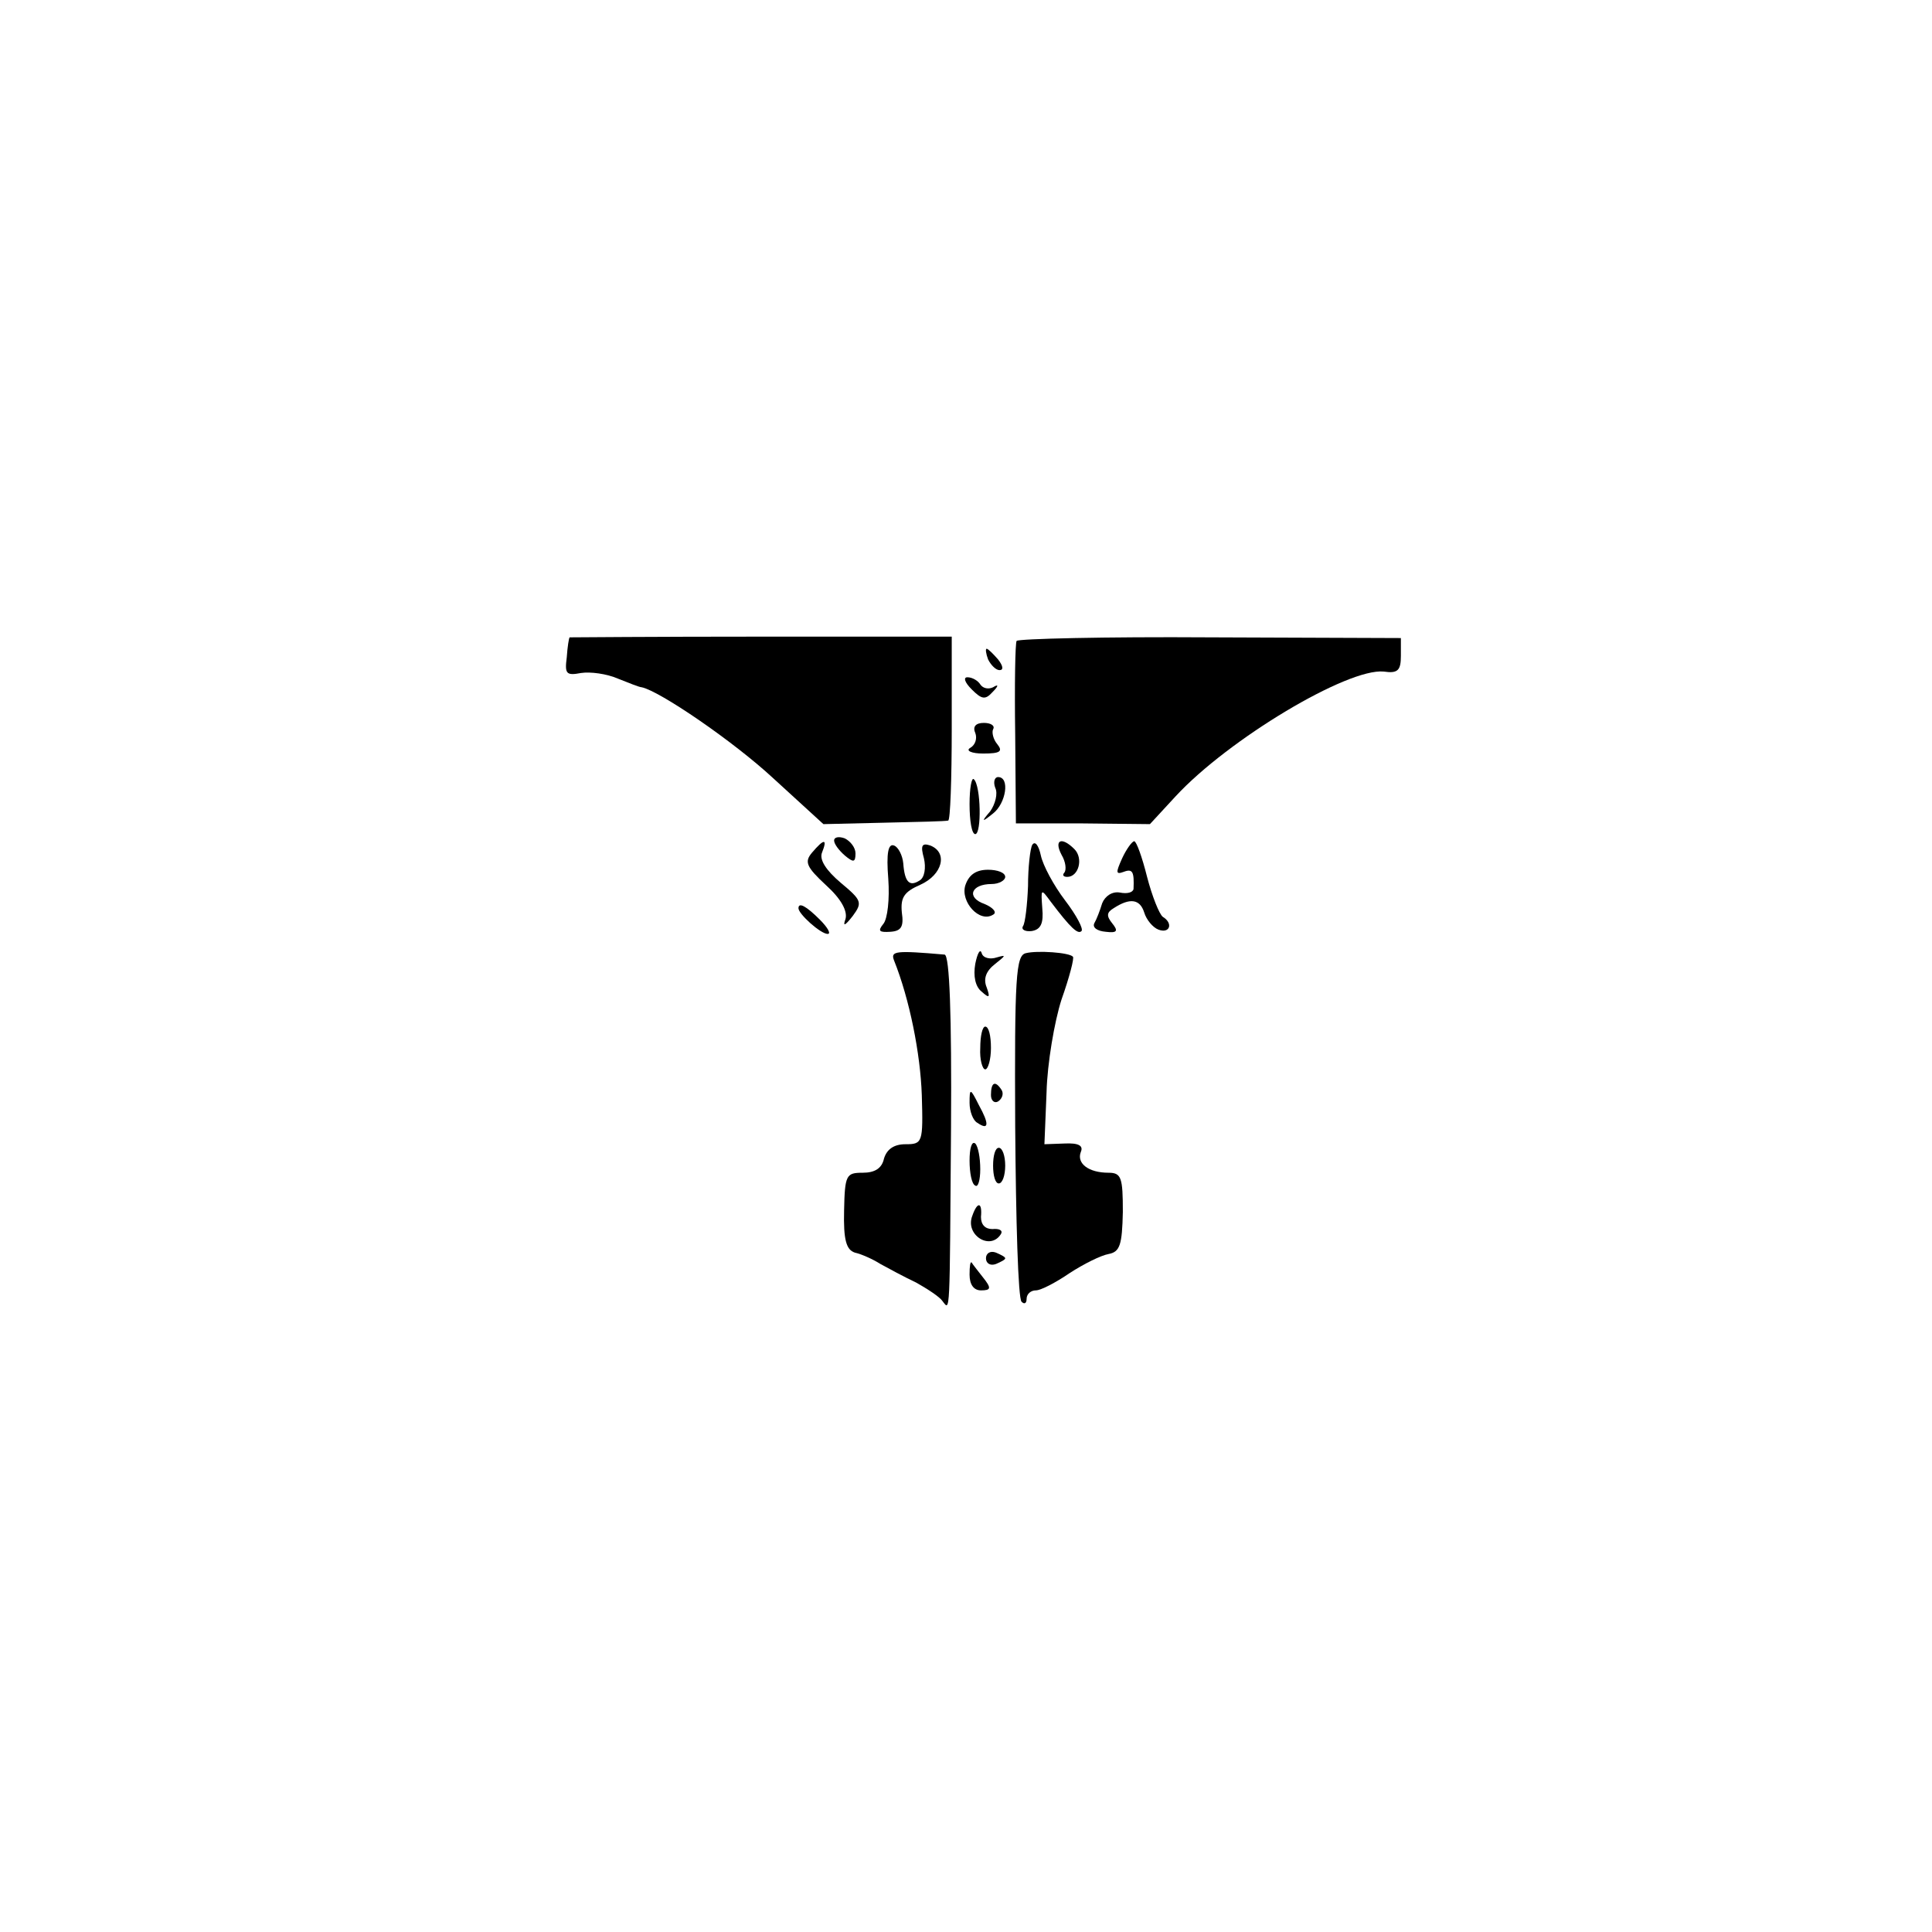
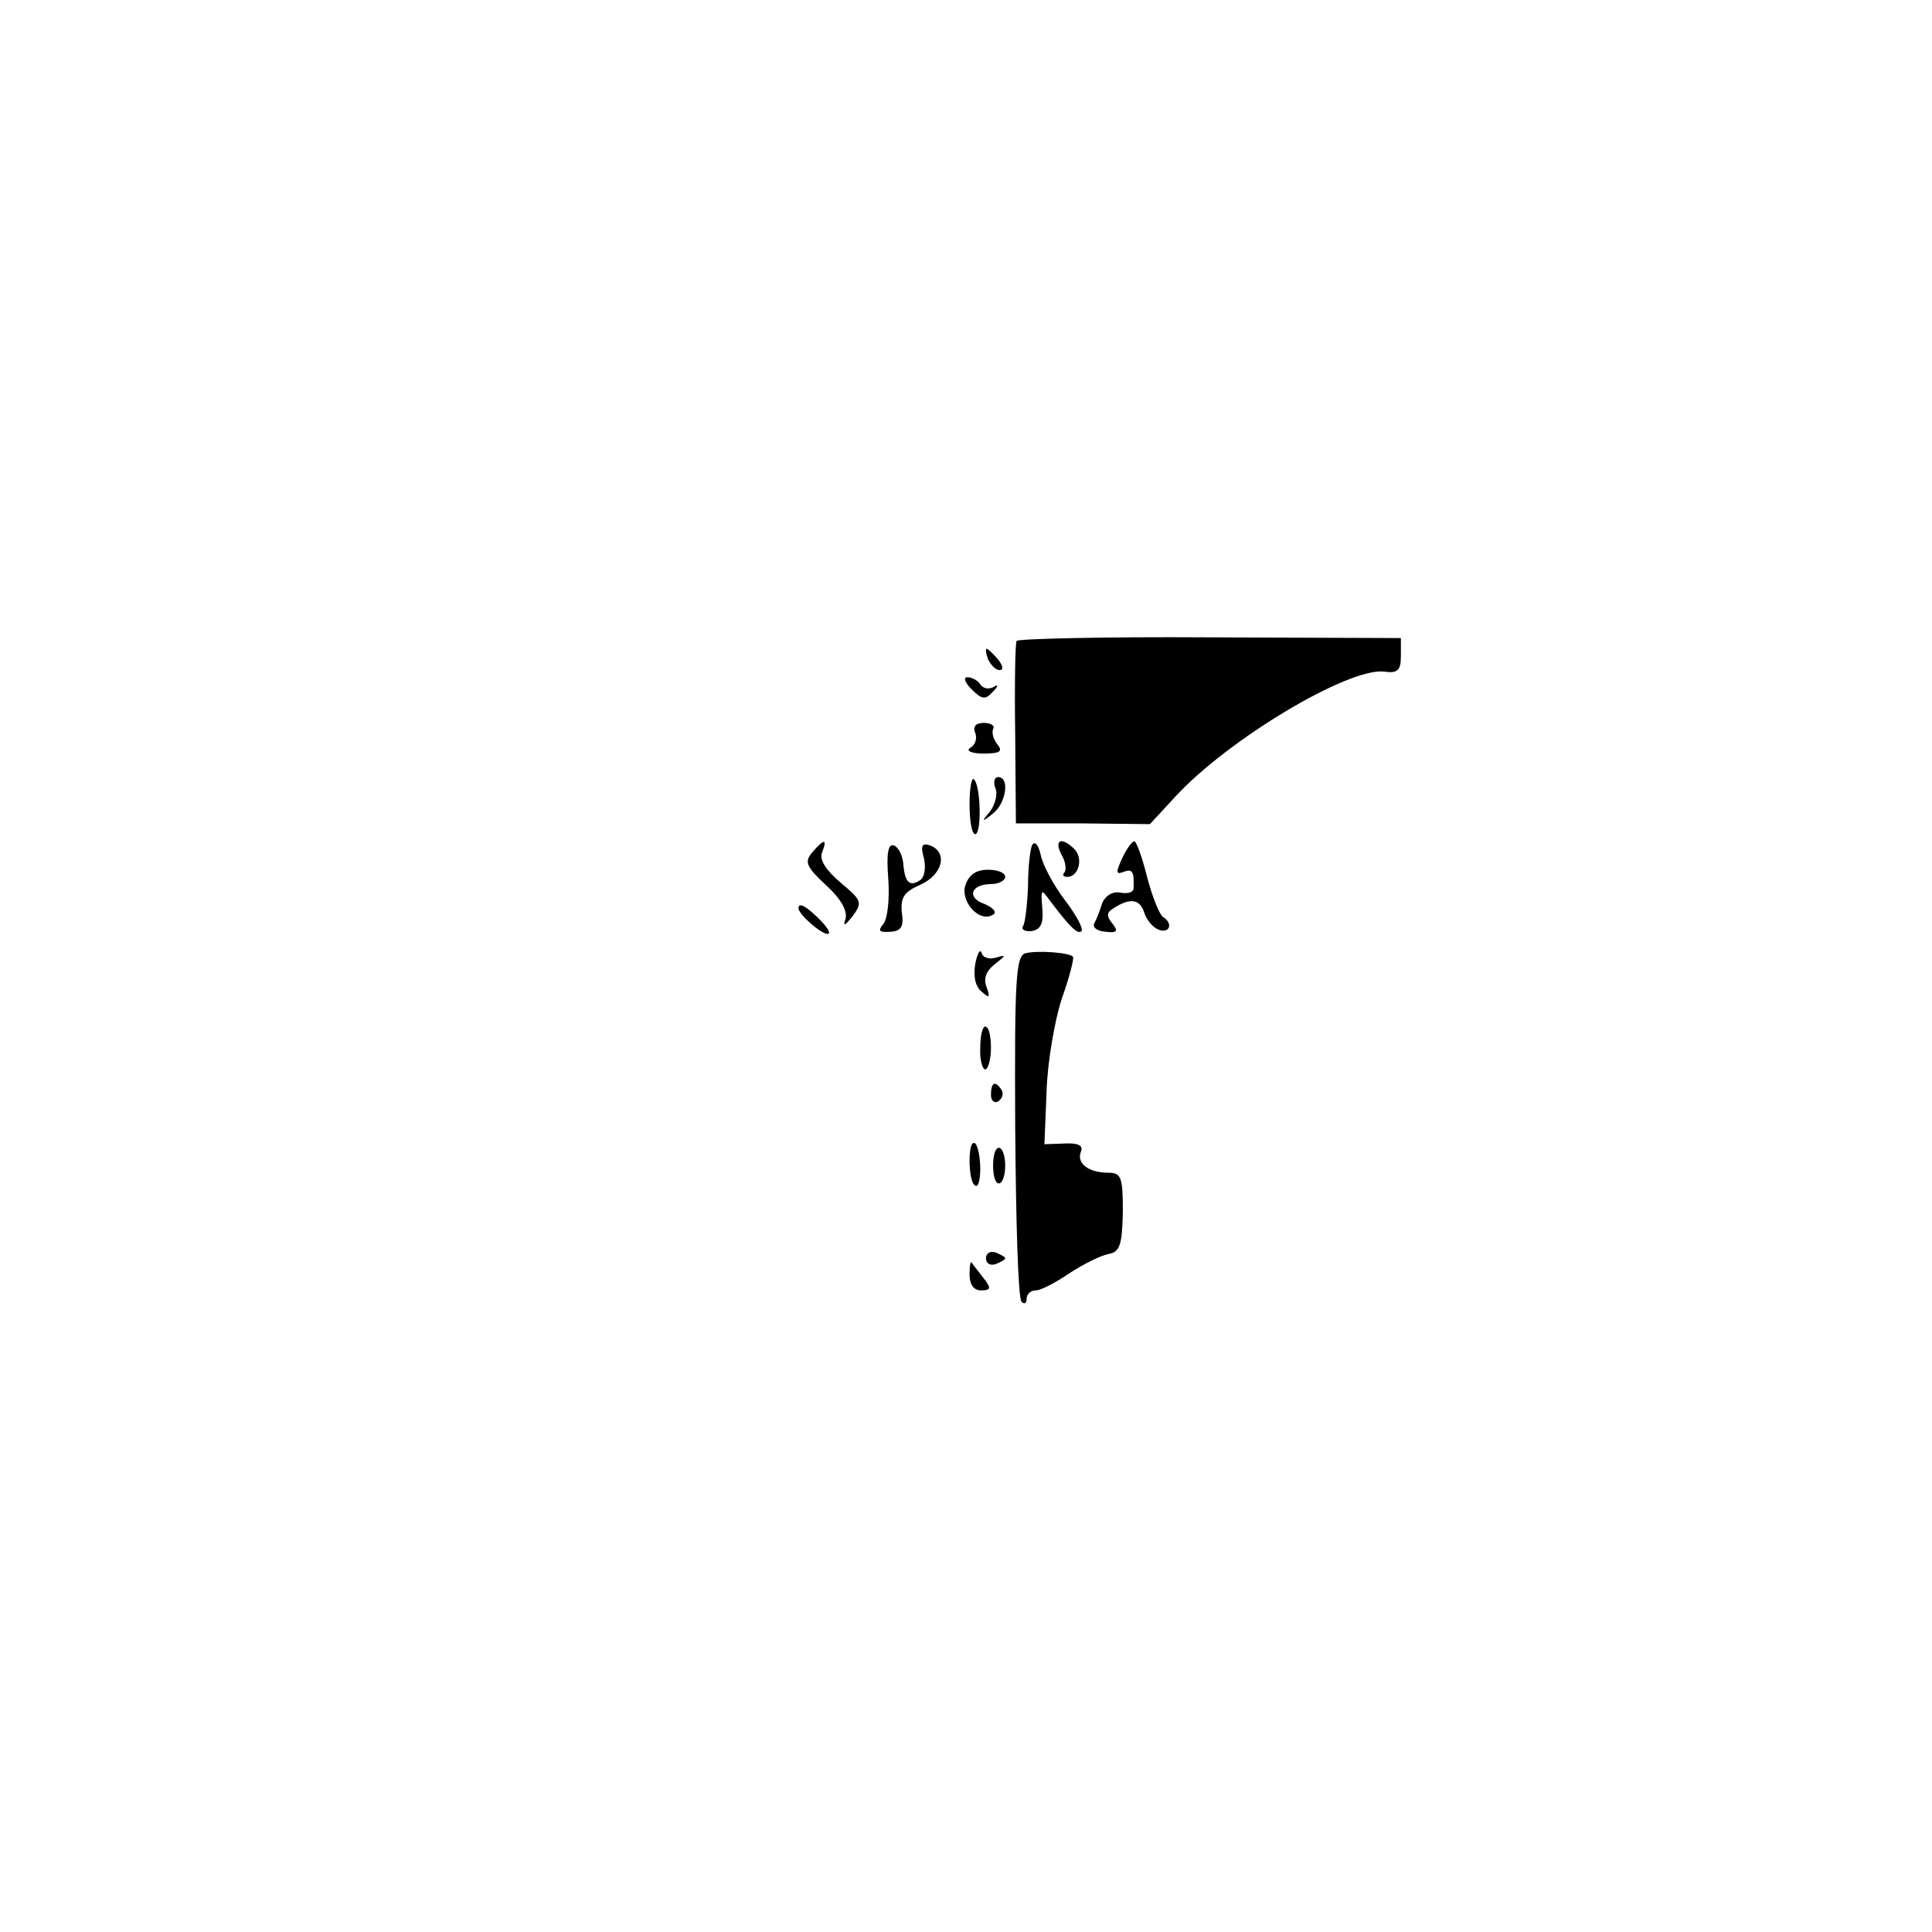
<svg xmlns="http://www.w3.org/2000/svg" version="1.0" width="271pt" height="271pt" viewBox="0 0 271 271" preserveAspectRatio="xMidYMid meet">
  <g transform="translate(0,271) scale(0.1,-0.1)" fill="#000000" stroke="none">
-     <path d="M799 1816 c-1 -1 -3 -13 -4 -28 -3 -23 -1 -26 20 -22 13 2 36 -1 52 -8 15 -6 30 -12 33 -12 25 -5 129 -76 185 -128 l70 -64 85 2 c47 1 87 2 90 3 3 0 5 59 5 129 l0 129 -267 0 c-148 0 -269 -1 -269 -1z" />
    <path d="M1426 1811 c-2 -3 -3 -62 -2 -131 l1 -125 94 0 94 -1 36 39 c74 80 241 180 292 175 20 -3 24 2 24 22 l0 25 -268 1 c-147 1 -269 -2 -271 -5z" />
    <path d="M1386 1785 c4 -8 11 -15 16 -15 6 0 5 6 -2 15 -7 8 -14 15 -16 15 -2 0 -1 -7 2 -15z" />
    <path d="M1363 1743 c14 -14 19 -15 29 -4 9 9 9 12 1 7 -6 -3 -14 -2 -18 4 -3 5 -11 10 -18 10 -6 0 -4 -7 6 -17z" />
    <path d="M1368 1682 c3 -8 0 -17 -7 -21 -7 -4 2 -8 18 -8 24 0 28 3 20 13 -6 7 -8 17 -6 21 3 5 -3 9 -13 9 -11 0 -16 -5 -12 -14z" />
    <path d="M1360 1582 c0 -23 3 -42 8 -42 9 0 8 68 -2 77 -3 3 -6 -12 -6 -35z" />
    <path d="M1396 1605 c4 -8 0 -23 -7 -33 -13 -15 -12 -16 4 -3 18 14 24 51 7 51 -5 0 -7 -7 -4 -15z" />
-     <path d="M1170 1531 c0 -5 7 -14 15 -21 12 -10 15 -10 15 3 0 8 -7 17 -15 21 -8 3 -15 2 -15 -3z" />
+     <path d="M1170 1531 z" />
    <path d="M1139 1514 c-11 -13 -8 -20 20 -46 21 -19 30 -36 27 -47 -4 -11 -1 -10 10 4 14 19 13 22 -17 47 -20 17 -30 32 -26 42 8 20 3 20 -14 0z" />
    <path d="M1246 1477 c2 -28 -1 -56 -7 -63 -8 -10 -6 -12 10 -11 15 1 19 7 16 27 -2 21 3 29 26 39 31 14 39 45 14 55 -12 4 -14 0 -9 -18 3 -13 1 -27 -6 -31 -14 -9 -21 -3 -23 24 -1 11 -7 23 -13 25 -8 3 -11 -10 -8 -47z" />
    <path d="M1448 1525 c-3 -5 -6 -32 -6 -58 -1 -26 -4 -52 -7 -56 -3 -5 3 -8 12 -7 13 2 17 11 15 32 -2 28 -2 28 12 9 28 -37 38 -46 43 -41 3 3 -7 22 -23 43 -16 21 -31 49 -34 63 -3 14 -8 21 -12 15z" />
    <path d="M1489 1511 c6 -10 7 -21 4 -25 -3 -3 -2 -6 4 -6 16 0 23 26 10 39 -18 18 -29 13 -18 -8z" />
    <path d="M1574 1506 c-9 -20 -9 -23 2 -19 13 5 15 0 14 -24 -1 -5 -9 -7 -19 -5 -11 2 -21 -5 -25 -15 -3 -10 -8 -23 -11 -28 -3 -6 4 -11 16 -12 16 -2 18 1 9 12 -8 10 -8 15 2 21 23 15 37 13 43 -6 3 -10 12 -21 20 -24 16 -6 21 9 6 18 -5 4 -15 29 -22 56 -7 28 -15 50 -18 50 -3 0 -11 -11 -17 -24z" />
    <path d="M1354 1468 c-7 -23 20 -53 39 -41 6 3 0 10 -12 15 -26 9 -19 28 10 28 10 0 19 5 19 10 0 6 -11 10 -24 10 -17 0 -27 -7 -32 -22z" />
    <path d="M1120 1436 c0 -8 31 -36 41 -36 5 0 0 9 -11 20 -19 19 -30 25 -30 16z" />
-     <path d="M1254 1363 c22 -55 37 -131 39 -189 2 -67 1 -69 -23 -69 -16 0 -26 -7 -30 -20 -3 -14 -13 -20 -30 -20 -23 0 -25 -3 -26 -53 -1 -41 3 -55 15 -59 9 -2 25 -9 36 -16 11 -6 33 -18 50 -26 16 -9 33 -20 37 -26 11 -14 10 -25 12 243 1 158 -2 242 -9 243 -69 6 -76 5 -71 -8z" />
    <path d="M1368 1358 c-3 -17 0 -32 9 -39 11 -10 12 -8 7 6 -5 12 -1 23 12 33 15 12 16 13 2 9 -9 -3 -19 -1 -21 6 -2 7 -6 0 -9 -15z" />
    <path d="M1439 1373 c-14 -3 -16 -33 -15 -243 1 -131 4 -242 9 -246 4 -4 7 -2 7 4 0 7 6 12 13 12 7 0 28 11 47 24 20 13 44 25 55 27 16 3 19 13 20 59 0 48 -2 55 -20 55 -28 0 -45 13 -39 29 4 9 -3 13 -23 12 l-28 -1 3 73 c1 40 11 99 21 130 11 31 18 58 16 60 -5 6 -50 9 -66 5z" />
    <path d="M1375 1240 c-1 -16 3 -30 7 -30 4 0 8 14 8 30 0 17 -3 30 -8 30 -4 0 -7 -13 -7 -30z" />
    <path d="M1390 1174 c0 -8 5 -12 10 -9 6 4 8 11 5 16 -9 14 -15 11 -15 -7z" />
-     <path d="M1360 1163 c0 -12 5 -25 11 -28 16 -11 17 -2 2 25 -12 24 -13 24 -13 3z" />
    <path d="M1360 1082 c0 -17 3 -33 8 -35 4 -3 7 8 7 23 0 16 -3 32 -7 36 -5 4 -8 -7 -8 -24z" />
    <path d="M1393 1075 c0 -14 3 -25 8 -25 5 0 9 11 9 25 0 14 -4 25 -9 25 -5 0 -8 -11 -8 -25z" />
-     <path d="M1364 1005 c-11 -27 25 -50 40 -26 3 5 -2 8 -12 7 -10 0 -16 6 -16 17 2 21 -5 22 -12 2z" />
    <path d="M1383 945 c0 -7 6 -11 14 -8 7 3 13 6 13 8 0 2 -6 5 -13 8 -8 3 -14 -1 -14 -8z" />
    <path d="M1360 922 c0 -14 6 -22 16 -22 14 0 15 3 3 18 -7 9 -15 19 -16 21 -2 2 -3 -5 -3 -17z" />
  </g>
</svg>